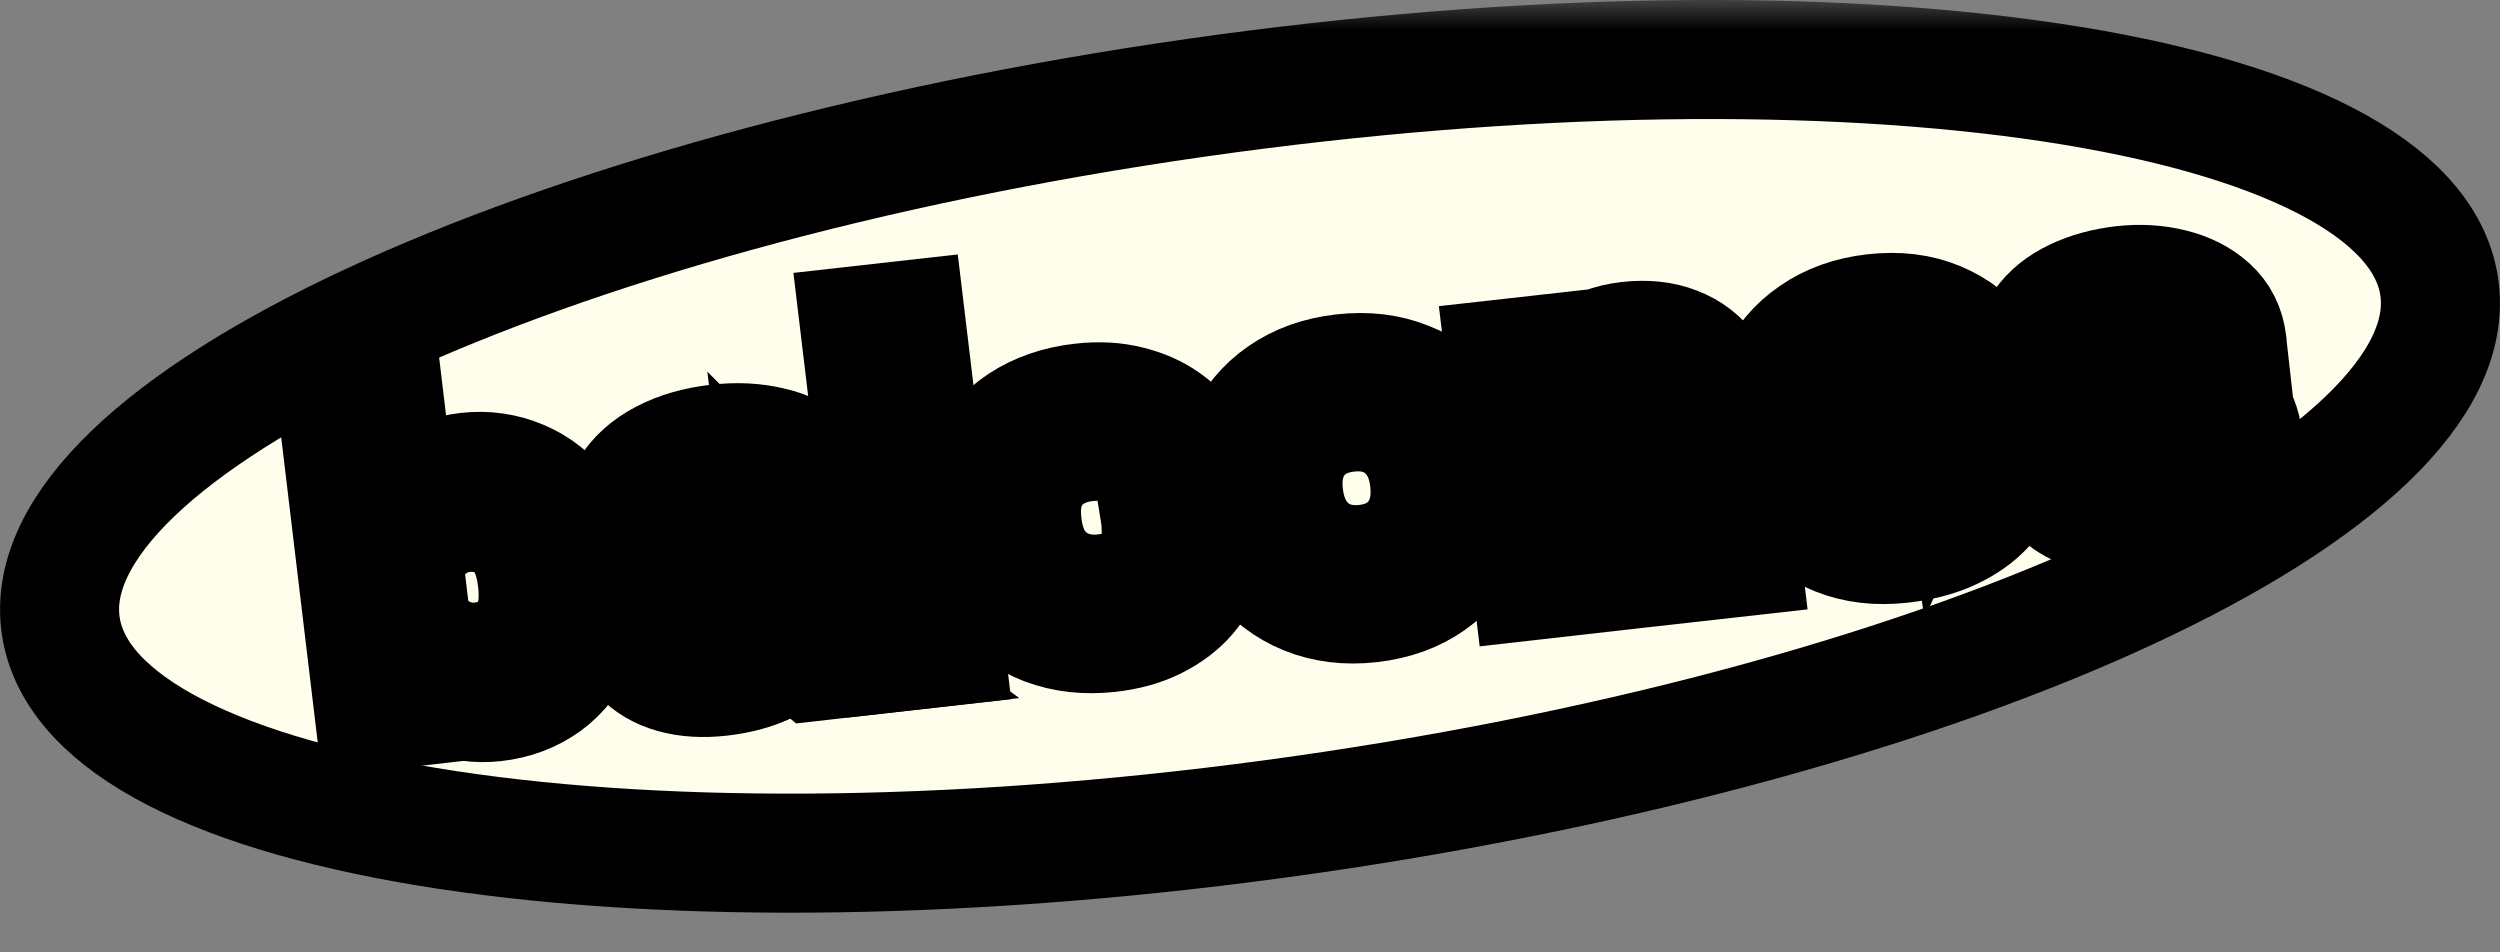
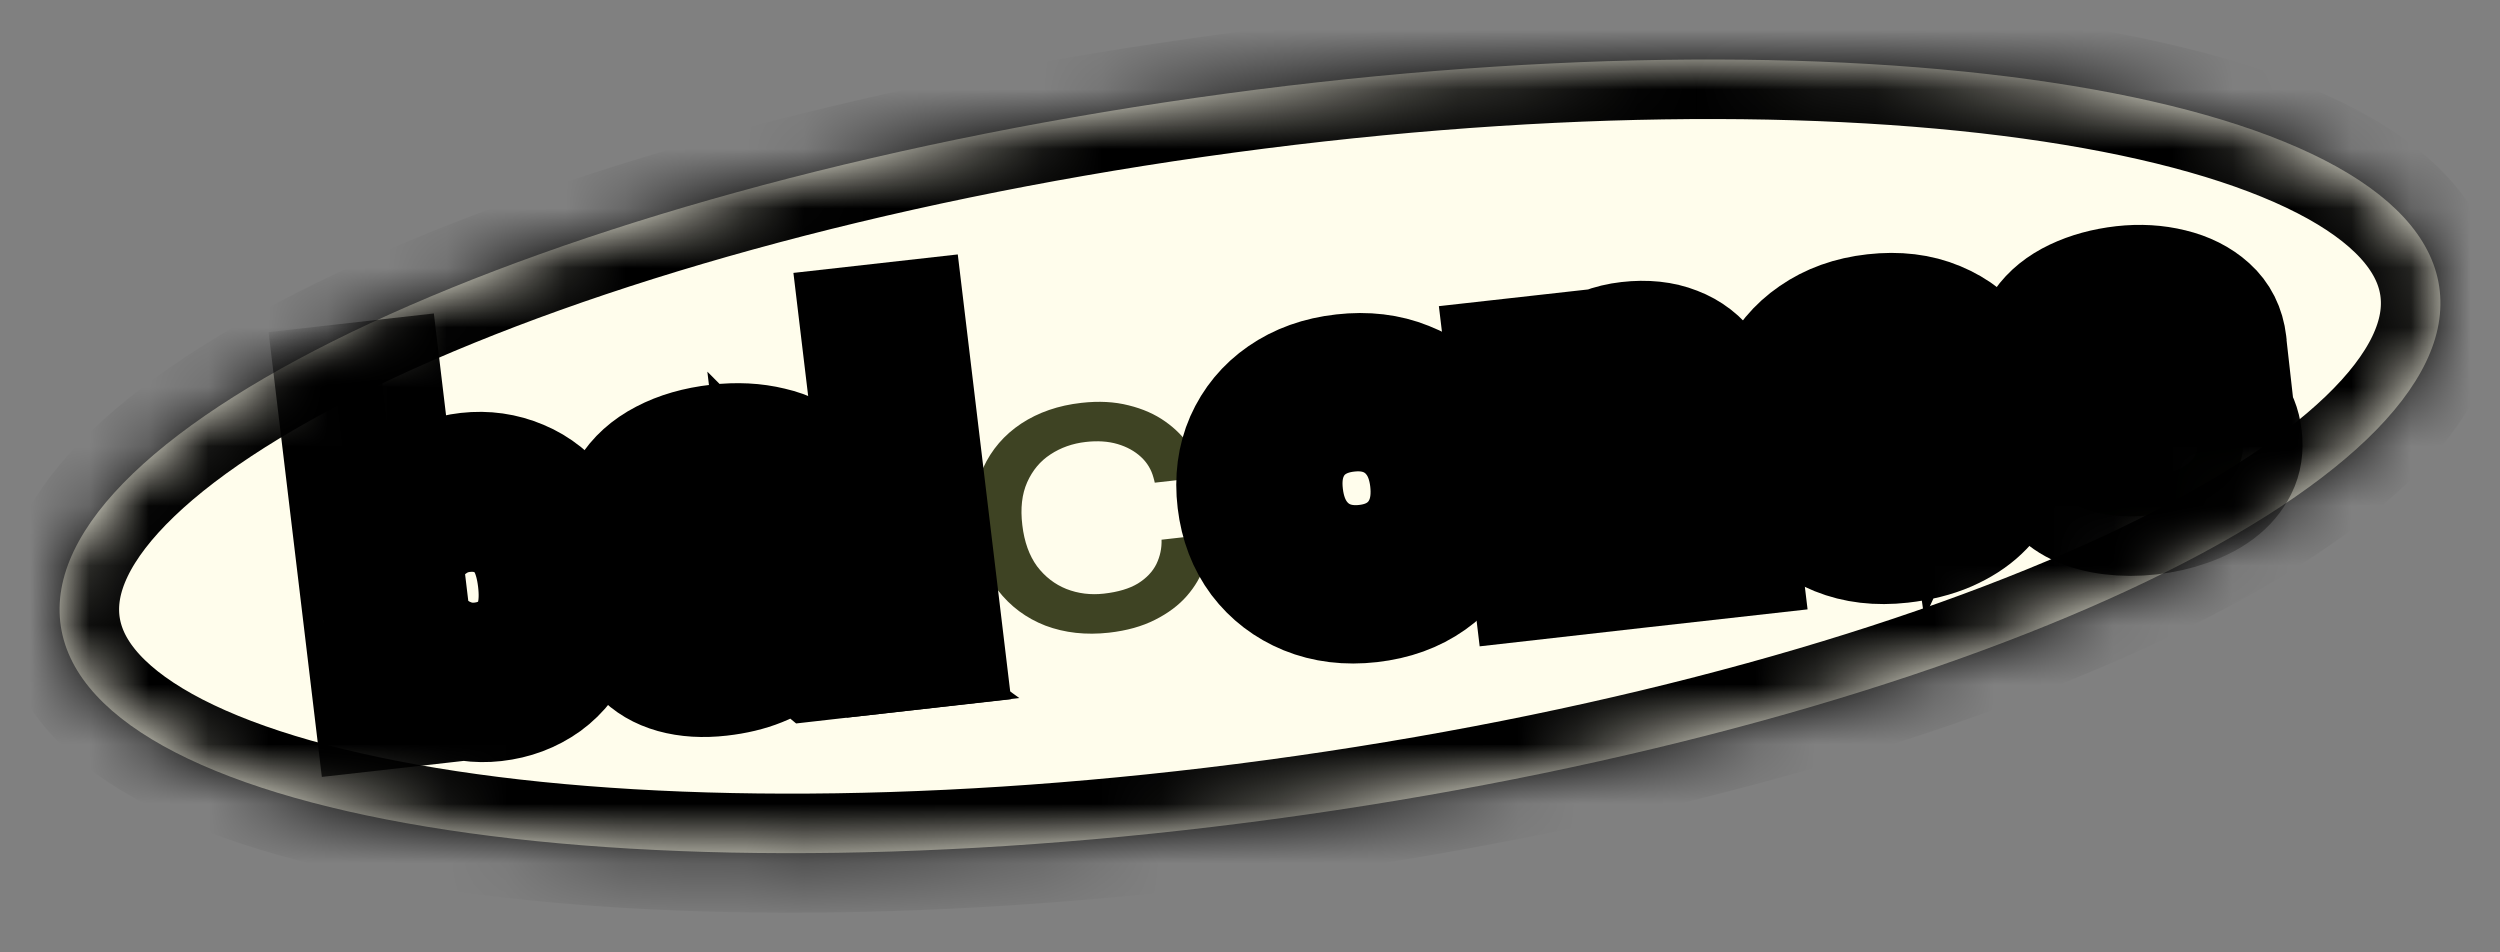
<svg xmlns="http://www.w3.org/2000/svg" width="42" height="16" viewBox="0 0 42 16" fill="none">
  <rect x="0" y="0" width="42" height="16" fill="#808080" stroke="none" />
  <mask id="path-1-outside-1_2183_116" maskUnits="userSpaceOnUse" x="-0.999" y="0" width="43.999" height="16" fill="black">
-     <rect fill="white" x="-0.999" width="43.999" height="16" />
    <path d="M40.978 4.811C41.483 8.137 32.948 12.112 21.915 13.689C10.881 15.266 1.527 13.848 1.022 10.522C0.517 7.196 9.052 3.221 20.085 1.644C31.119 0.067 40.473 1.485 40.978 4.811Z" />
-     <path d="M8.314 11.792C8.015 11.826 7.729 11.785 7.455 11.669C7.182 11.55 6.951 11.372 6.761 11.135C6.573 10.898 6.46 10.617 6.422 10.295C6.421 10.285 6.42 10.278 6.419 10.274C6.418 10.267 6.417 10.259 6.417 10.252L6.871 10.191C6.872 10.195 6.872 10.201 6.873 10.208C6.874 10.213 6.875 10.219 6.875 10.226C6.898 10.418 6.97 10.585 7.09 10.728C7.212 10.868 7.36 10.974 7.535 11.044C7.709 11.115 7.891 11.139 8.079 11.118C8.388 11.083 8.635 10.952 8.82 10.725C9.008 10.495 9.076 10.167 9.025 9.741C8.974 9.313 8.831 9.01 8.597 8.833C8.363 8.653 8.09 8.58 7.779 8.615C7.591 8.637 7.42 8.701 7.267 8.808C7.113 8.913 6.993 9.048 6.908 9.212C6.825 9.373 6.795 9.55 6.818 9.745L6.36 9.779C6.321 9.453 6.365 9.158 6.492 8.892C6.621 8.624 6.805 8.405 7.044 8.236C7.283 8.066 7.552 7.965 7.851 7.931C8.162 7.896 8.459 7.938 8.743 8.058C9.026 8.176 9.265 8.368 9.461 8.635C9.659 8.902 9.783 9.241 9.832 9.65C9.882 10.069 9.845 10.433 9.721 10.741C9.596 11.049 9.41 11.293 9.163 11.473C8.915 11.65 8.632 11.756 8.314 11.792ZM6.282 11.947L5.625 6.46L6.414 6.371L7.071 11.858L6.282 11.947Z" />
    <path d="M12.099 11.365C11.81 11.398 11.55 11.382 11.32 11.318C11.092 11.254 10.908 11.145 10.768 10.993C10.627 10.84 10.543 10.647 10.515 10.413C10.485 10.162 10.527 9.948 10.643 9.769C10.761 9.589 10.934 9.442 11.162 9.326C11.392 9.207 11.659 9.117 11.962 9.054C12.412 8.958 12.728 8.879 12.909 8.816C13.092 8.752 13.178 8.673 13.166 8.577C13.166 8.575 13.166 8.572 13.165 8.57C13.143 8.38 13.042 8.246 12.864 8.166C12.686 8.087 12.442 8.064 12.133 8.099C11.808 8.136 11.562 8.221 11.397 8.353C11.234 8.483 11.167 8.668 11.196 8.909L10.426 8.996C10.391 8.711 10.438 8.46 10.566 8.244C10.697 8.028 10.891 7.853 11.149 7.719C11.407 7.584 11.71 7.496 12.06 7.457C12.381 7.42 12.678 7.435 12.953 7.502C13.229 7.565 13.457 7.682 13.637 7.851C13.816 8.021 13.922 8.245 13.956 8.523C13.961 8.573 13.967 8.622 13.973 8.671C13.979 8.718 13.985 8.766 13.991 8.815L14.169 10.303C14.179 10.39 14.193 10.473 14.21 10.555C14.227 10.633 14.249 10.703 14.275 10.764C14.306 10.834 14.338 10.891 14.373 10.935C14.41 10.978 14.439 11.008 14.461 11.024L13.679 11.113C13.663 11.1 13.638 11.073 13.603 11.032C13.571 10.988 13.541 10.937 13.512 10.879C13.483 10.823 13.458 10.758 13.437 10.684C13.418 10.608 13.403 10.526 13.393 10.437L13.549 10.519C13.493 10.663 13.398 10.793 13.262 10.911C13.13 11.027 12.964 11.126 12.766 11.205C12.57 11.284 12.348 11.337 12.099 11.365ZM12.187 10.715C12.411 10.69 12.611 10.633 12.786 10.544C12.963 10.453 13.099 10.331 13.193 10.178C13.287 10.023 13.321 9.838 13.295 9.623L13.221 9.005L13.434 9.219C13.286 9.295 13.103 9.364 12.883 9.427C12.665 9.487 12.44 9.542 12.206 9.592C11.884 9.657 11.645 9.74 11.491 9.84C11.337 9.938 11.271 10.081 11.293 10.268C11.315 10.448 11.399 10.576 11.545 10.652C11.693 10.726 11.907 10.747 12.187 10.715Z" />
    <path d="M15.216 5.379L15.874 10.865L15.099 10.952L14.442 5.466L15.216 5.379Z" />
    <path d="M18.631 10.629C18.245 10.672 17.889 10.633 17.564 10.511C17.241 10.386 16.974 10.187 16.763 9.914C16.554 9.642 16.426 9.307 16.379 8.912C16.331 8.516 16.377 8.166 16.517 7.861C16.658 7.553 16.872 7.305 17.157 7.116C17.445 6.927 17.782 6.811 18.168 6.768C18.46 6.735 18.724 6.749 18.962 6.81C19.198 6.868 19.404 6.959 19.577 7.082C19.751 7.205 19.889 7.346 19.991 7.505C20.093 7.664 20.154 7.828 20.175 7.996C20.175 7.999 20.175 8.002 20.176 8.007C20.176 8.012 20.177 8.016 20.177 8.021L19.4 8.109C19.398 8.097 19.395 8.084 19.391 8.07C19.387 8.054 19.383 8.039 19.379 8.026C19.343 7.89 19.273 7.773 19.168 7.676C19.063 7.579 18.933 7.507 18.775 7.46C18.618 7.414 18.44 7.402 18.239 7.425C18.02 7.45 17.823 7.519 17.648 7.634C17.476 7.746 17.346 7.902 17.257 8.101C17.168 8.301 17.141 8.541 17.175 8.822C17.208 9.103 17.291 9.333 17.422 9.513C17.556 9.69 17.721 9.817 17.916 9.895C18.113 9.972 18.323 9.998 18.545 9.973C18.784 9.946 18.975 9.889 19.118 9.802C19.262 9.712 19.365 9.603 19.428 9.475C19.49 9.345 19.519 9.209 19.514 9.067L20.292 8.979C20.313 9.148 20.293 9.323 20.234 9.505C20.175 9.685 20.077 9.854 19.939 10.012C19.802 10.169 19.623 10.303 19.404 10.413C19.188 10.523 18.93 10.595 18.631 10.629Z" />
    <path d="M23.022 10.13C22.627 10.175 22.267 10.131 21.943 9.999C21.621 9.867 21.358 9.665 21.152 9.395C20.948 9.121 20.823 8.796 20.778 8.419C20.733 8.045 20.778 7.704 20.912 7.397C21.049 7.088 21.258 6.835 21.54 6.64C21.825 6.442 22.165 6.32 22.56 6.276C22.956 6.231 23.314 6.274 23.635 6.404C23.959 6.531 24.222 6.73 24.426 7.001C24.631 7.27 24.757 7.591 24.802 7.965C24.847 8.342 24.801 8.686 24.665 8.998C24.531 9.308 24.322 9.562 24.038 9.763C23.756 9.963 23.418 10.085 23.022 10.13ZM22.944 9.477C23.185 9.45 23.391 9.373 23.562 9.247C23.733 9.121 23.858 8.956 23.939 8.753C24.019 8.547 24.044 8.314 24.013 8.054C23.982 7.797 23.903 7.579 23.777 7.402C23.651 7.224 23.489 7.094 23.294 7.011C23.098 6.929 22.88 6.901 22.638 6.929C22.4 6.956 22.194 7.031 22.02 7.155C21.849 7.279 21.723 7.441 21.642 7.642C21.561 7.844 21.536 8.073 21.567 8.33C21.598 8.59 21.677 8.811 21.804 8.994C21.931 9.174 22.092 9.306 22.288 9.391C22.486 9.475 22.705 9.504 22.944 9.477Z" />
    <path d="M28.469 9.444L28.262 7.725C28.25 7.624 28.24 7.538 28.232 7.468C28.223 7.398 28.215 7.333 28.208 7.272C28.186 7.089 28.138 6.932 28.064 6.801C27.989 6.667 27.881 6.569 27.739 6.506C27.597 6.442 27.415 6.422 27.193 6.447C26.997 6.469 26.826 6.536 26.677 6.647C26.532 6.759 26.422 6.9 26.347 7.073C26.274 7.242 26.25 7.428 26.275 7.632L25.919 7.509C25.883 7.207 25.924 6.928 26.042 6.673C26.161 6.415 26.334 6.202 26.564 6.034C26.795 5.866 27.058 5.765 27.352 5.732C27.657 5.697 27.923 5.726 28.151 5.816C28.382 5.904 28.566 6.047 28.705 6.244C28.846 6.44 28.933 6.682 28.968 6.973C28.981 7.08 28.995 7.2 29.011 7.331C29.027 7.462 29.042 7.588 29.056 7.71L29.254 9.356L28.469 9.444ZM25.733 9.753L25.286 6.025L26.072 5.937L26.518 9.664L25.733 9.753Z" />
-     <path d="M30.163 7.635L30.092 7.041L32.921 6.722L32.834 6.91C32.832 6.896 32.83 6.882 32.829 6.868C32.827 6.852 32.825 6.838 32.824 6.826C32.801 6.636 32.738 6.467 32.634 6.317C32.531 6.165 32.389 6.051 32.208 5.974C32.03 5.894 31.815 5.869 31.564 5.897C31.314 5.925 31.099 6.003 30.921 6.13C30.745 6.254 30.616 6.418 30.533 6.622C30.452 6.823 30.427 7.057 30.459 7.324C30.492 7.595 30.57 7.824 30.695 8.009C30.82 8.191 30.984 8.325 31.187 8.409C31.39 8.492 31.625 8.519 31.89 8.489C32.076 8.468 32.234 8.433 32.365 8.382C32.498 8.33 32.604 8.268 32.684 8.197C32.766 8.126 32.825 8.053 32.863 7.978C32.9 7.9 32.918 7.826 32.917 7.755L33.698 7.666C33.702 7.82 33.668 7.977 33.597 8.137C33.528 8.294 33.42 8.443 33.273 8.582C33.128 8.72 32.944 8.838 32.721 8.936C32.5 9.032 32.24 9.097 31.941 9.131C31.541 9.176 31.18 9.134 30.859 9.004C30.538 8.874 30.275 8.674 30.072 8.403C29.867 8.129 29.743 7.804 29.698 7.427C29.652 7.044 29.697 6.697 29.834 6.388C29.97 6.078 30.181 5.825 30.465 5.63C30.75 5.432 31.088 5.31 31.482 5.266C31.882 5.221 32.238 5.264 32.55 5.395C32.863 5.525 33.117 5.725 33.311 5.995C33.505 6.265 33.624 6.587 33.669 6.962C33.674 7.006 33.679 7.058 33.684 7.117C33.688 7.175 33.689 7.216 33.687 7.237L30.163 7.635Z" />
-     <path d="M36.123 8.656C35.894 8.682 35.675 8.681 35.467 8.655C35.258 8.629 35.071 8.578 34.905 8.501C34.742 8.423 34.608 8.318 34.505 8.187C34.403 8.056 34.342 7.899 34.32 7.714C34.318 7.697 34.316 7.681 34.314 7.665C34.311 7.646 34.31 7.631 34.308 7.619L35.09 7.531C35.091 7.543 35.093 7.553 35.094 7.562C35.095 7.572 35.096 7.585 35.098 7.601C35.119 7.772 35.215 7.893 35.387 7.963C35.562 8.031 35.789 8.05 36.069 8.018C36.233 8 36.38 7.966 36.511 7.918C36.645 7.87 36.748 7.808 36.819 7.731C36.893 7.654 36.924 7.562 36.911 7.457C36.891 7.286 36.789 7.174 36.607 7.121C36.427 7.068 36.158 7.033 35.802 7.016C35.608 7.005 35.418 6.984 35.233 6.953C35.051 6.921 34.884 6.871 34.731 6.803C34.581 6.732 34.456 6.638 34.356 6.521C34.259 6.402 34.199 6.252 34.178 6.072C34.15 5.838 34.198 5.631 34.323 5.451C34.449 5.271 34.629 5.125 34.865 5.013C35.101 4.901 35.367 4.828 35.664 4.794C35.951 4.762 36.222 4.778 36.477 4.841C36.733 4.903 36.947 5.01 37.117 5.164C37.286 5.316 37.386 5.514 37.415 5.76C37.416 5.769 37.418 5.78 37.419 5.792C37.421 5.803 37.422 5.814 37.423 5.823L36.645 5.911C36.644 5.902 36.643 5.893 36.642 5.886C36.641 5.879 36.64 5.871 36.639 5.862C36.624 5.74 36.573 5.645 36.484 5.577C36.395 5.509 36.285 5.463 36.152 5.44C36.022 5.414 35.886 5.41 35.743 5.426C35.613 5.44 35.483 5.469 35.354 5.512C35.227 5.553 35.124 5.611 35.045 5.686C34.965 5.759 34.932 5.85 34.946 5.96C34.959 6.073 35.012 6.158 35.105 6.216C35.197 6.272 35.323 6.314 35.483 6.341C35.642 6.366 35.826 6.384 36.036 6.396C36.228 6.408 36.416 6.429 36.601 6.46C36.785 6.489 36.953 6.537 37.106 6.603C37.26 6.668 37.387 6.761 37.487 6.88C37.59 6.999 37.652 7.152 37.674 7.339C37.698 7.533 37.672 7.706 37.597 7.856C37.522 8.007 37.411 8.138 37.263 8.25C37.117 8.359 36.945 8.447 36.748 8.514C36.553 8.584 36.345 8.631 36.123 8.656Z" />
  </mask>
  <path d="M40.978 4.811C41.483 8.137 32.948 12.112 21.915 13.689C10.881 15.266 1.527 13.848 1.022 10.522C0.517 7.196 9.052 3.221 20.085 1.644C31.119 0.067 40.473 1.485 40.978 4.811Z" fill="#FFFDEC" />
  <path d="M8.314 11.792C8.015 11.826 7.729 11.785 7.455 11.669C7.182 11.55 6.951 11.372 6.761 11.135C6.573 10.898 6.46 10.617 6.422 10.295C6.421 10.285 6.42 10.278 6.419 10.274C6.418 10.267 6.417 10.259 6.417 10.252L6.871 10.191C6.872 10.195 6.872 10.201 6.873 10.208C6.874 10.213 6.875 10.219 6.875 10.226C6.898 10.418 6.97 10.585 7.09 10.728C7.212 10.868 7.36 10.974 7.535 11.044C7.709 11.115 7.891 11.139 8.079 11.118C8.388 11.083 8.635 10.952 8.82 10.725C9.008 10.495 9.076 10.167 9.025 9.741C8.974 9.313 8.831 9.01 8.597 8.833C8.363 8.653 8.09 8.58 7.779 8.615C7.591 8.637 7.42 8.701 7.267 8.808C7.113 8.913 6.993 9.048 6.908 9.212C6.825 9.373 6.795 9.55 6.818 9.745L6.36 9.779C6.321 9.453 6.365 9.158 6.492 8.892C6.621 8.624 6.805 8.405 7.044 8.236C7.283 8.066 7.552 7.965 7.851 7.931C8.162 7.896 8.459 7.938 8.743 8.058C9.026 8.176 9.265 8.368 9.461 8.635C9.659 8.902 9.783 9.241 9.832 9.65C9.882 10.069 9.845 10.433 9.721 10.741C9.596 11.049 9.41 11.293 9.163 11.473C8.915 11.65 8.632 11.756 8.314 11.792ZM6.282 11.947L5.625 6.46L6.414 6.371L7.071 11.858L6.282 11.947Z" fill="#3E4323" />
  <path d="M12.099 11.365C11.81 11.398 11.55 11.382 11.32 11.318C11.092 11.254 10.908 11.145 10.768 10.993C10.627 10.84 10.543 10.647 10.515 10.413C10.485 10.162 10.527 9.948 10.643 9.769C10.761 9.589 10.934 9.442 11.162 9.326C11.392 9.207 11.659 9.117 11.962 9.054C12.412 8.958 12.728 8.879 12.909 8.816C13.092 8.752 13.178 8.673 13.166 8.577C13.166 8.575 13.166 8.572 13.165 8.57C13.143 8.38 13.042 8.246 12.864 8.166C12.686 8.087 12.442 8.064 12.133 8.099C11.808 8.136 11.562 8.221 11.397 8.353C11.234 8.483 11.167 8.668 11.196 8.909L10.426 8.996C10.391 8.711 10.438 8.46 10.566 8.244C10.697 8.028 10.891 7.853 11.149 7.719C11.407 7.584 11.71 7.496 12.06 7.457C12.381 7.42 12.678 7.435 12.953 7.502C13.229 7.565 13.457 7.682 13.637 7.851C13.816 8.021 13.922 8.245 13.956 8.523C13.961 8.573 13.967 8.622 13.973 8.671C13.979 8.718 13.985 8.766 13.991 8.815L14.169 10.303C14.179 10.39 14.193 10.473 14.21 10.555C14.227 10.633 14.249 10.703 14.275 10.764C14.306 10.834 14.338 10.891 14.373 10.935C14.41 10.978 14.439 11.008 14.461 11.024L13.679 11.113C13.663 11.1 13.638 11.073 13.603 11.032C13.571 10.988 13.541 10.937 13.512 10.879C13.483 10.823 13.458 10.758 13.437 10.684C13.418 10.608 13.403 10.526 13.393 10.437L13.549 10.519C13.493 10.663 13.398 10.793 13.262 10.911C13.13 11.027 12.964 11.126 12.766 11.205C12.57 11.284 12.348 11.337 12.099 11.365ZM12.187 10.715C12.411 10.69 12.611 10.633 12.786 10.544C12.963 10.453 13.099 10.331 13.193 10.178C13.287 10.023 13.321 9.838 13.295 9.623L13.221 9.005L13.434 9.219C13.286 9.295 13.103 9.364 12.883 9.427C12.665 9.487 12.44 9.542 12.206 9.592C11.884 9.657 11.645 9.74 11.491 9.84C11.337 9.938 11.271 10.081 11.293 10.268C11.315 10.448 11.399 10.576 11.545 10.652C11.693 10.726 11.907 10.747 12.187 10.715Z" fill="#3E4323" />
  <path d="M15.216 5.379L15.874 10.865L15.099 10.952L14.442 5.466L15.216 5.379Z" fill="#3E4323" />
  <path d="M18.631 10.629C18.245 10.672 17.889 10.633 17.564 10.511C17.241 10.386 16.974 10.187 16.763 9.914C16.554 9.642 16.426 9.307 16.379 8.912C16.331 8.516 16.377 8.166 16.517 7.861C16.658 7.553 16.872 7.305 17.157 7.116C17.445 6.927 17.782 6.811 18.168 6.768C18.46 6.735 18.724 6.749 18.962 6.81C19.198 6.868 19.404 6.959 19.577 7.082C19.751 7.205 19.889 7.346 19.991 7.505C20.093 7.664 20.154 7.828 20.175 7.996C20.175 7.999 20.175 8.002 20.176 8.007C20.176 8.012 20.177 8.016 20.177 8.021L19.4 8.109C19.398 8.097 19.395 8.084 19.391 8.07C19.387 8.054 19.383 8.039 19.379 8.026C19.343 7.89 19.273 7.773 19.168 7.676C19.063 7.579 18.933 7.507 18.775 7.46C18.618 7.414 18.44 7.402 18.239 7.425C18.02 7.45 17.823 7.519 17.648 7.634C17.476 7.746 17.346 7.902 17.257 8.101C17.168 8.301 17.141 8.541 17.175 8.822C17.208 9.103 17.291 9.333 17.422 9.513C17.556 9.69 17.721 9.817 17.916 9.895C18.113 9.972 18.323 9.998 18.545 9.973C18.784 9.946 18.975 9.889 19.118 9.802C19.262 9.712 19.365 9.603 19.428 9.475C19.49 9.345 19.519 9.209 19.514 9.067L20.292 8.979C20.313 9.148 20.293 9.323 20.234 9.505C20.175 9.685 20.077 9.854 19.939 10.012C19.802 10.169 19.623 10.303 19.404 10.413C19.188 10.523 18.93 10.595 18.631 10.629Z" fill="#3E4323" />
  <path d="M23.022 10.13C22.627 10.175 22.267 10.131 21.943 9.999C21.621 9.867 21.358 9.665 21.152 9.395C20.948 9.121 20.823 8.796 20.778 8.419C20.733 8.045 20.778 7.704 20.912 7.397C21.049 7.088 21.258 6.835 21.54 6.64C21.825 6.442 22.165 6.32 22.56 6.276C22.956 6.231 23.314 6.274 23.635 6.404C23.959 6.531 24.222 6.73 24.426 7.001C24.631 7.27 24.757 7.591 24.802 7.965C24.847 8.342 24.801 8.686 24.665 8.998C24.531 9.308 24.322 9.562 24.038 9.763C23.756 9.963 23.418 10.085 23.022 10.13ZM22.944 9.477C23.185 9.45 23.391 9.373 23.562 9.247C23.733 9.121 23.858 8.956 23.939 8.753C24.019 8.547 24.044 8.314 24.013 8.054C23.982 7.797 23.903 7.579 23.777 7.402C23.651 7.224 23.489 7.094 23.294 7.011C23.098 6.929 22.88 6.901 22.638 6.929C22.4 6.956 22.194 7.031 22.02 7.155C21.849 7.279 21.723 7.441 21.642 7.642C21.561 7.844 21.536 8.073 21.567 8.33C21.598 8.59 21.677 8.811 21.804 8.994C21.931 9.174 22.092 9.306 22.288 9.391C22.486 9.475 22.705 9.504 22.944 9.477Z" fill="#3E4323" />
  <path d="M28.469 9.444L28.262 7.725C28.25 7.624 28.24 7.538 28.232 7.468C28.223 7.398 28.215 7.333 28.208 7.272C28.186 7.089 28.138 6.932 28.064 6.801C27.989 6.667 27.881 6.569 27.739 6.506C27.597 6.442 27.415 6.422 27.193 6.447C26.997 6.469 26.826 6.536 26.677 6.647C26.532 6.759 26.422 6.9 26.347 7.073C26.274 7.242 26.25 7.428 26.275 7.632L25.919 7.509C25.883 7.207 25.924 6.928 26.042 6.673C26.161 6.415 26.334 6.202 26.564 6.034C26.795 5.866 27.058 5.765 27.352 5.732C27.657 5.697 27.923 5.726 28.151 5.816C28.382 5.904 28.566 6.047 28.705 6.244C28.846 6.44 28.933 6.682 28.968 6.973C28.981 7.08 28.995 7.2 29.011 7.331C29.027 7.462 29.042 7.588 29.056 7.71L29.254 9.356L28.469 9.444ZM25.733 9.753L25.286 6.025L26.072 5.937L26.518 9.664L25.733 9.753Z" fill="#3E4323" />
  <path d="M30.163 7.635L30.092 7.041L32.921 6.722L32.834 6.91C32.832 6.896 32.83 6.882 32.829 6.868C32.827 6.852 32.825 6.838 32.824 6.826C32.801 6.636 32.738 6.467 32.634 6.317C32.531 6.165 32.389 6.051 32.208 5.974C32.03 5.894 31.815 5.869 31.564 5.897C31.314 5.925 31.099 6.003 30.921 6.13C30.745 6.254 30.616 6.418 30.533 6.622C30.452 6.823 30.427 7.057 30.459 7.324C30.492 7.595 30.57 7.824 30.695 8.009C30.82 8.191 30.984 8.325 31.187 8.409C31.39 8.492 31.625 8.519 31.89 8.489C32.076 8.468 32.234 8.433 32.365 8.382C32.498 8.33 32.604 8.268 32.684 8.197C32.766 8.126 32.825 8.053 32.863 7.978C32.9 7.9 32.918 7.826 32.917 7.755L33.698 7.666C33.702 7.82 33.668 7.977 33.597 8.137C33.528 8.294 33.42 8.443 33.273 8.582C33.128 8.72 32.944 8.838 32.721 8.936C32.5 9.032 32.24 9.097 31.941 9.131C31.541 9.176 31.18 9.134 30.859 9.004C30.538 8.874 30.275 8.674 30.072 8.403C29.867 8.129 29.743 7.804 29.698 7.427C29.652 7.044 29.697 6.697 29.834 6.388C29.97 6.078 30.181 5.825 30.465 5.63C30.75 5.432 31.088 5.31 31.482 5.266C31.882 5.221 32.238 5.264 32.55 5.395C32.863 5.525 33.117 5.725 33.311 5.995C33.505 6.265 33.624 6.587 33.669 6.962C33.674 7.006 33.679 7.058 33.684 7.117C33.688 7.175 33.689 7.216 33.687 7.237L30.163 7.635Z" fill="#3E4323" />
  <path d="M36.123 8.656C35.894 8.682 35.675 8.681 35.467 8.655C35.258 8.629 35.071 8.578 34.905 8.501C34.742 8.423 34.608 8.318 34.505 8.187C34.403 8.056 34.342 7.899 34.32 7.714C34.318 7.697 34.316 7.681 34.314 7.665C34.311 7.646 34.31 7.631 34.308 7.619L35.09 7.531C35.091 7.543 35.093 7.553 35.094 7.562C35.095 7.572 35.096 7.585 35.098 7.601C35.119 7.772 35.215 7.893 35.387 7.963C35.562 8.031 35.789 8.05 36.069 8.018C36.233 8 36.38 7.966 36.511 7.918C36.645 7.87 36.748 7.808 36.819 7.731C36.893 7.654 36.924 7.562 36.911 7.457C36.891 7.286 36.789 7.174 36.607 7.121C36.427 7.068 36.158 7.033 35.802 7.016C35.608 7.005 35.418 6.984 35.233 6.953C35.051 6.921 34.884 6.871 34.731 6.803C34.581 6.732 34.456 6.638 34.356 6.521C34.259 6.402 34.199 6.252 34.178 6.072C34.15 5.838 34.198 5.631 34.323 5.451C34.449 5.271 34.629 5.125 34.865 5.013C35.101 4.901 35.367 4.828 35.664 4.794C35.951 4.762 36.222 4.778 36.477 4.841C36.733 4.903 36.947 5.01 37.117 5.164C37.286 5.316 37.386 5.514 37.415 5.76C37.416 5.769 37.418 5.78 37.419 5.792C37.421 5.803 37.422 5.814 37.423 5.823L36.645 5.911C36.644 5.902 36.643 5.893 36.642 5.886C36.641 5.879 36.64 5.871 36.639 5.862C36.624 5.74 36.573 5.645 36.484 5.577C36.395 5.509 36.285 5.463 36.152 5.44C36.022 5.414 35.886 5.41 35.743 5.426C35.613 5.44 35.483 5.469 35.354 5.512C35.227 5.553 35.124 5.611 35.045 5.686C34.965 5.759 34.932 5.85 34.946 5.96C34.959 6.073 35.012 6.158 35.105 6.216C35.197 6.272 35.323 6.314 35.483 6.341C35.642 6.366 35.826 6.384 36.036 6.396C36.228 6.408 36.416 6.429 36.601 6.46C36.785 6.489 36.953 6.537 37.106 6.603C37.26 6.668 37.387 6.761 37.487 6.88C37.59 6.999 37.652 7.152 37.674 7.339C37.698 7.533 37.672 7.706 37.597 7.856C37.522 8.007 37.411 8.138 37.263 8.25C37.117 8.359 36.945 8.447 36.748 8.514C36.553 8.584 36.345 8.631 36.123 8.656Z" fill="#3E4323" />
  <path d="M40.978 4.811C41.483 8.137 32.948 12.112 21.915 13.689C10.881 15.266 1.527 13.848 1.022 10.522C0.517 7.196 9.052 3.221 20.085 1.644C31.119 0.067 40.473 1.485 40.978 4.811Z" stroke="black" stroke-width="2" mask="url(#path-1-outside-1_2183_116)" />
  <path d="M8.314 11.792C8.015 11.826 7.729 11.785 7.455 11.669C7.182 11.55 6.951 11.372 6.761 11.135C6.573 10.898 6.46 10.617 6.422 10.295C6.421 10.285 6.42 10.278 6.419 10.274C6.418 10.267 6.417 10.259 6.417 10.252L6.871 10.191C6.872 10.195 6.872 10.201 6.873 10.208C6.874 10.213 6.875 10.219 6.875 10.226C6.898 10.418 6.97 10.585 7.09 10.728C7.212 10.868 7.36 10.974 7.535 11.044C7.709 11.115 7.891 11.139 8.079 11.118C8.388 11.083 8.635 10.952 8.82 10.725C9.008 10.495 9.076 10.167 9.025 9.741C8.974 9.313 8.831 9.01 8.597 8.833C8.363 8.653 8.09 8.58 7.779 8.615C7.591 8.637 7.42 8.701 7.267 8.808C7.113 8.913 6.993 9.048 6.908 9.212C6.825 9.373 6.795 9.55 6.818 9.745L6.36 9.779C6.321 9.453 6.365 9.158 6.492 8.892C6.621 8.624 6.805 8.405 7.044 8.236C7.283 8.066 7.552 7.965 7.851 7.931C8.162 7.896 8.459 7.938 8.743 8.058C9.026 8.176 9.265 8.368 9.461 8.635C9.659 8.902 9.783 9.241 9.832 9.65C9.882 10.069 9.845 10.433 9.721 10.741C9.596 11.049 9.41 11.293 9.163 11.473C8.915 11.65 8.632 11.756 8.314 11.792ZM6.282 11.947L5.625 6.46L6.414 6.371L7.071 11.858L6.282 11.947Z" stroke="black" stroke-width="2" mask="url(#path-1-outside-1_2183_116)" />
  <path d="M12.099 11.365C11.81 11.398 11.55 11.382 11.32 11.318C11.092 11.254 10.908 11.145 10.768 10.993C10.627 10.84 10.543 10.647 10.515 10.413C10.485 10.162 10.527 9.948 10.643 9.769C10.761 9.589 10.934 9.442 11.162 9.326C11.392 9.207 11.659 9.117 11.962 9.054C12.412 8.958 12.728 8.879 12.909 8.816C13.092 8.752 13.178 8.673 13.166 8.577C13.166 8.575 13.166 8.572 13.165 8.57C13.143 8.38 13.042 8.246 12.864 8.166C12.686 8.087 12.442 8.064 12.133 8.099C11.808 8.136 11.562 8.221 11.397 8.353C11.234 8.483 11.167 8.668 11.196 8.909L10.426 8.996C10.391 8.711 10.438 8.46 10.566 8.244C10.697 8.028 10.891 7.853 11.149 7.719C11.407 7.584 11.71 7.496 12.06 7.457C12.381 7.42 12.678 7.435 12.953 7.502C13.229 7.565 13.457 7.682 13.637 7.851C13.816 8.021 13.922 8.245 13.956 8.523C13.961 8.573 13.967 8.622 13.973 8.671C13.979 8.718 13.985 8.766 13.991 8.815L14.169 10.303C14.179 10.39 14.193 10.473 14.21 10.555C14.227 10.633 14.249 10.703 14.275 10.764C14.306 10.834 14.338 10.891 14.373 10.935C14.41 10.978 14.439 11.008 14.461 11.024L13.679 11.113C13.663 11.1 13.638 11.073 13.603 11.032C13.571 10.988 13.541 10.937 13.512 10.879C13.483 10.823 13.458 10.758 13.437 10.684C13.418 10.608 13.403 10.526 13.393 10.437L13.549 10.519C13.493 10.663 13.398 10.793 13.262 10.911C13.13 11.027 12.964 11.126 12.766 11.205C12.57 11.284 12.348 11.337 12.099 11.365ZM12.187 10.715C12.411 10.69 12.611 10.633 12.786 10.544C12.963 10.453 13.099 10.331 13.193 10.178C13.287 10.023 13.321 9.838 13.295 9.623L13.221 9.005L13.434 9.219C13.286 9.295 13.103 9.364 12.883 9.427C12.665 9.487 12.44 9.542 12.206 9.592C11.884 9.657 11.645 9.74 11.491 9.84C11.337 9.938 11.271 10.081 11.293 10.268C11.315 10.448 11.399 10.576 11.545 10.652C11.693 10.726 11.907 10.747 12.187 10.715Z" stroke="black" stroke-width="2" mask="url(#path-1-outside-1_2183_116)" />
  <path d="M15.216 5.379L15.874 10.865L15.099 10.952L14.442 5.466L15.216 5.379Z" stroke="black" stroke-width="2" mask="url(#path-1-outside-1_2183_116)" />
-   <path d="M18.631 10.629C18.245 10.672 17.889 10.633 17.564 10.511C17.241 10.386 16.974 10.187 16.763 9.914C16.554 9.642 16.426 9.307 16.379 8.912C16.331 8.516 16.377 8.166 16.517 7.861C16.658 7.553 16.872 7.305 17.157 7.116C17.445 6.927 17.782 6.811 18.168 6.768C18.46 6.735 18.724 6.749 18.962 6.81C19.198 6.868 19.404 6.959 19.577 7.082C19.751 7.205 19.889 7.346 19.991 7.505C20.093 7.664 20.154 7.828 20.175 7.996C20.175 7.999 20.175 8.002 20.176 8.007C20.176 8.012 20.177 8.016 20.177 8.021L19.4 8.109C19.398 8.097 19.395 8.084 19.391 8.07C19.387 8.054 19.383 8.039 19.379 8.026C19.343 7.89 19.273 7.773 19.168 7.676C19.063 7.579 18.933 7.507 18.775 7.46C18.618 7.414 18.44 7.402 18.239 7.425C18.02 7.45 17.823 7.519 17.648 7.634C17.476 7.746 17.346 7.902 17.257 8.101C17.168 8.301 17.141 8.541 17.175 8.822C17.208 9.103 17.291 9.333 17.422 9.513C17.556 9.69 17.721 9.817 17.916 9.895C18.113 9.972 18.323 9.998 18.545 9.973C18.784 9.946 18.975 9.889 19.118 9.802C19.262 9.712 19.365 9.603 19.428 9.475C19.49 9.345 19.519 9.209 19.514 9.067L20.292 8.979C20.313 9.148 20.293 9.323 20.234 9.505C20.175 9.685 20.077 9.854 19.939 10.012C19.802 10.169 19.623 10.303 19.404 10.413C19.188 10.523 18.93 10.595 18.631 10.629Z" stroke="black" stroke-width="2" mask="url(#path-1-outside-1_2183_116)" />
  <path d="M23.022 10.13C22.627 10.175 22.267 10.131 21.943 9.999C21.621 9.867 21.358 9.665 21.152 9.395C20.948 9.121 20.823 8.796 20.778 8.419C20.733 8.045 20.778 7.704 20.912 7.397C21.049 7.088 21.258 6.835 21.54 6.64C21.825 6.442 22.165 6.32 22.56 6.276C22.956 6.231 23.314 6.274 23.635 6.404C23.959 6.531 24.222 6.73 24.426 7.001C24.631 7.27 24.757 7.591 24.802 7.965C24.847 8.342 24.801 8.686 24.665 8.998C24.531 9.308 24.322 9.562 24.038 9.763C23.756 9.963 23.418 10.085 23.022 10.13ZM22.944 9.477C23.185 9.45 23.391 9.373 23.562 9.247C23.733 9.121 23.858 8.956 23.939 8.753C24.019 8.547 24.044 8.314 24.013 8.054C23.982 7.797 23.903 7.579 23.777 7.402C23.651 7.224 23.489 7.094 23.294 7.011C23.098 6.929 22.88 6.901 22.638 6.929C22.4 6.956 22.194 7.031 22.02 7.155C21.849 7.279 21.723 7.441 21.642 7.642C21.561 7.844 21.536 8.073 21.567 8.33C21.598 8.59 21.677 8.811 21.804 8.994C21.931 9.174 22.092 9.306 22.288 9.391C22.486 9.475 22.705 9.504 22.944 9.477Z" stroke="black" stroke-width="2" mask="url(#path-1-outside-1_2183_116)" />
  <path d="M28.469 9.444L28.262 7.725C28.25 7.624 28.24 7.538 28.232 7.468C28.223 7.398 28.215 7.333 28.208 7.272C28.186 7.089 28.138 6.932 28.064 6.801C27.989 6.667 27.881 6.569 27.739 6.506C27.597 6.442 27.415 6.422 27.193 6.447C26.997 6.469 26.826 6.536 26.677 6.647C26.532 6.759 26.422 6.9 26.347 7.073C26.274 7.242 26.25 7.428 26.275 7.632L25.919 7.509C25.883 7.207 25.924 6.928 26.042 6.673C26.161 6.415 26.334 6.202 26.564 6.034C26.795 5.866 27.058 5.765 27.352 5.732C27.657 5.697 27.923 5.726 28.151 5.816C28.382 5.904 28.566 6.047 28.705 6.244C28.846 6.44 28.933 6.682 28.968 6.973C28.981 7.08 28.995 7.2 29.011 7.331C29.027 7.462 29.042 7.588 29.056 7.71L29.254 9.356L28.469 9.444ZM25.733 9.753L25.286 6.025L26.072 5.937L26.518 9.664L25.733 9.753Z" stroke="black" stroke-width="2" mask="url(#path-1-outside-1_2183_116)" />
  <path d="M30.163 7.635L30.092 7.041L32.921 6.722L32.834 6.91C32.832 6.896 32.83 6.882 32.829 6.868C32.827 6.852 32.825 6.838 32.824 6.826C32.801 6.636 32.738 6.467 32.634 6.317C32.531 6.165 32.389 6.051 32.208 5.974C32.03 5.894 31.815 5.869 31.564 5.897C31.314 5.925 31.099 6.003 30.921 6.13C30.745 6.254 30.616 6.418 30.533 6.622C30.452 6.823 30.427 7.057 30.459 7.324C30.492 7.595 30.57 7.824 30.695 8.009C30.82 8.191 30.984 8.325 31.187 8.409C31.39 8.492 31.625 8.519 31.89 8.489C32.076 8.468 32.234 8.433 32.365 8.382C32.498 8.33 32.604 8.268 32.684 8.197C32.766 8.126 32.825 8.053 32.863 7.978C32.9 7.9 32.918 7.826 32.917 7.755L33.698 7.666C33.702 7.82 33.668 7.977 33.597 8.137C33.528 8.294 33.42 8.443 33.273 8.582C33.128 8.72 32.944 8.838 32.721 8.936C32.5 9.032 32.24 9.097 31.941 9.131C31.541 9.176 31.18 9.134 30.859 9.004C30.538 8.874 30.275 8.674 30.072 8.403C29.867 8.129 29.743 7.804 29.698 7.427C29.652 7.044 29.697 6.697 29.834 6.388C29.97 6.078 30.181 5.825 30.465 5.63C30.75 5.432 31.088 5.31 31.482 5.266C31.882 5.221 32.238 5.264 32.55 5.395C32.863 5.525 33.117 5.725 33.311 5.995C33.505 6.265 33.624 6.587 33.669 6.962C33.674 7.006 33.679 7.058 33.684 7.117C33.688 7.175 33.689 7.216 33.687 7.237L30.163 7.635Z" stroke="black" stroke-width="2" mask="url(#path-1-outside-1_2183_116)" />
  <path d="M36.123 8.656C35.894 8.682 35.675 8.681 35.467 8.655C35.258 8.629 35.071 8.578 34.905 8.501C34.742 8.423 34.608 8.318 34.505 8.187C34.403 8.056 34.342 7.899 34.32 7.714C34.318 7.697 34.316 7.681 34.314 7.665C34.311 7.646 34.31 7.631 34.308 7.619L35.09 7.531C35.091 7.543 35.093 7.553 35.094 7.562C35.095 7.572 35.096 7.585 35.098 7.601C35.119 7.772 35.215 7.893 35.387 7.963C35.562 8.031 35.789 8.05 36.069 8.018C36.233 8 36.38 7.966 36.511 7.918C36.645 7.87 36.748 7.808 36.819 7.731C36.893 7.654 36.924 7.562 36.911 7.457C36.891 7.286 36.789 7.174 36.607 7.121C36.427 7.068 36.158 7.033 35.802 7.016C35.608 7.005 35.418 6.984 35.233 6.953C35.051 6.921 34.884 6.871 34.731 6.803C34.581 6.732 34.456 6.638 34.356 6.521C34.259 6.402 34.199 6.252 34.178 6.072C34.15 5.838 34.198 5.631 34.323 5.451C34.449 5.271 34.629 5.125 34.865 5.013C35.101 4.901 35.367 4.828 35.664 4.794C35.951 4.762 36.222 4.778 36.477 4.841C36.733 4.903 36.947 5.01 37.117 5.164C37.286 5.316 37.386 5.514 37.415 5.76C37.416 5.769 37.418 5.78 37.419 5.792C37.421 5.803 37.422 5.814 37.423 5.823L36.645 5.911C36.644 5.902 36.643 5.893 36.642 5.886C36.641 5.879 36.64 5.871 36.639 5.862C36.624 5.74 36.573 5.645 36.484 5.577C36.395 5.509 36.285 5.463 36.152 5.44C36.022 5.414 35.886 5.41 35.743 5.426C35.613 5.44 35.483 5.469 35.354 5.512C35.227 5.553 35.124 5.611 35.045 5.686C34.965 5.759 34.932 5.85 34.946 5.96C34.959 6.073 35.012 6.158 35.105 6.216C35.197 6.272 35.323 6.314 35.483 6.341C35.642 6.366 35.826 6.384 36.036 6.396C36.228 6.408 36.416 6.429 36.601 6.46C36.785 6.489 36.953 6.537 37.106 6.603C37.26 6.668 37.387 6.761 37.487 6.88C37.59 6.999 37.652 7.152 37.674 7.339C37.698 7.533 37.672 7.706 37.597 7.856C37.522 8.007 37.411 8.138 37.263 8.25C37.117 8.359 36.945 8.447 36.748 8.514C36.553 8.584 36.345 8.631 36.123 8.656Z" stroke="black" stroke-width="2" mask="url(#path-1-outside-1_2183_116)" />
</svg>